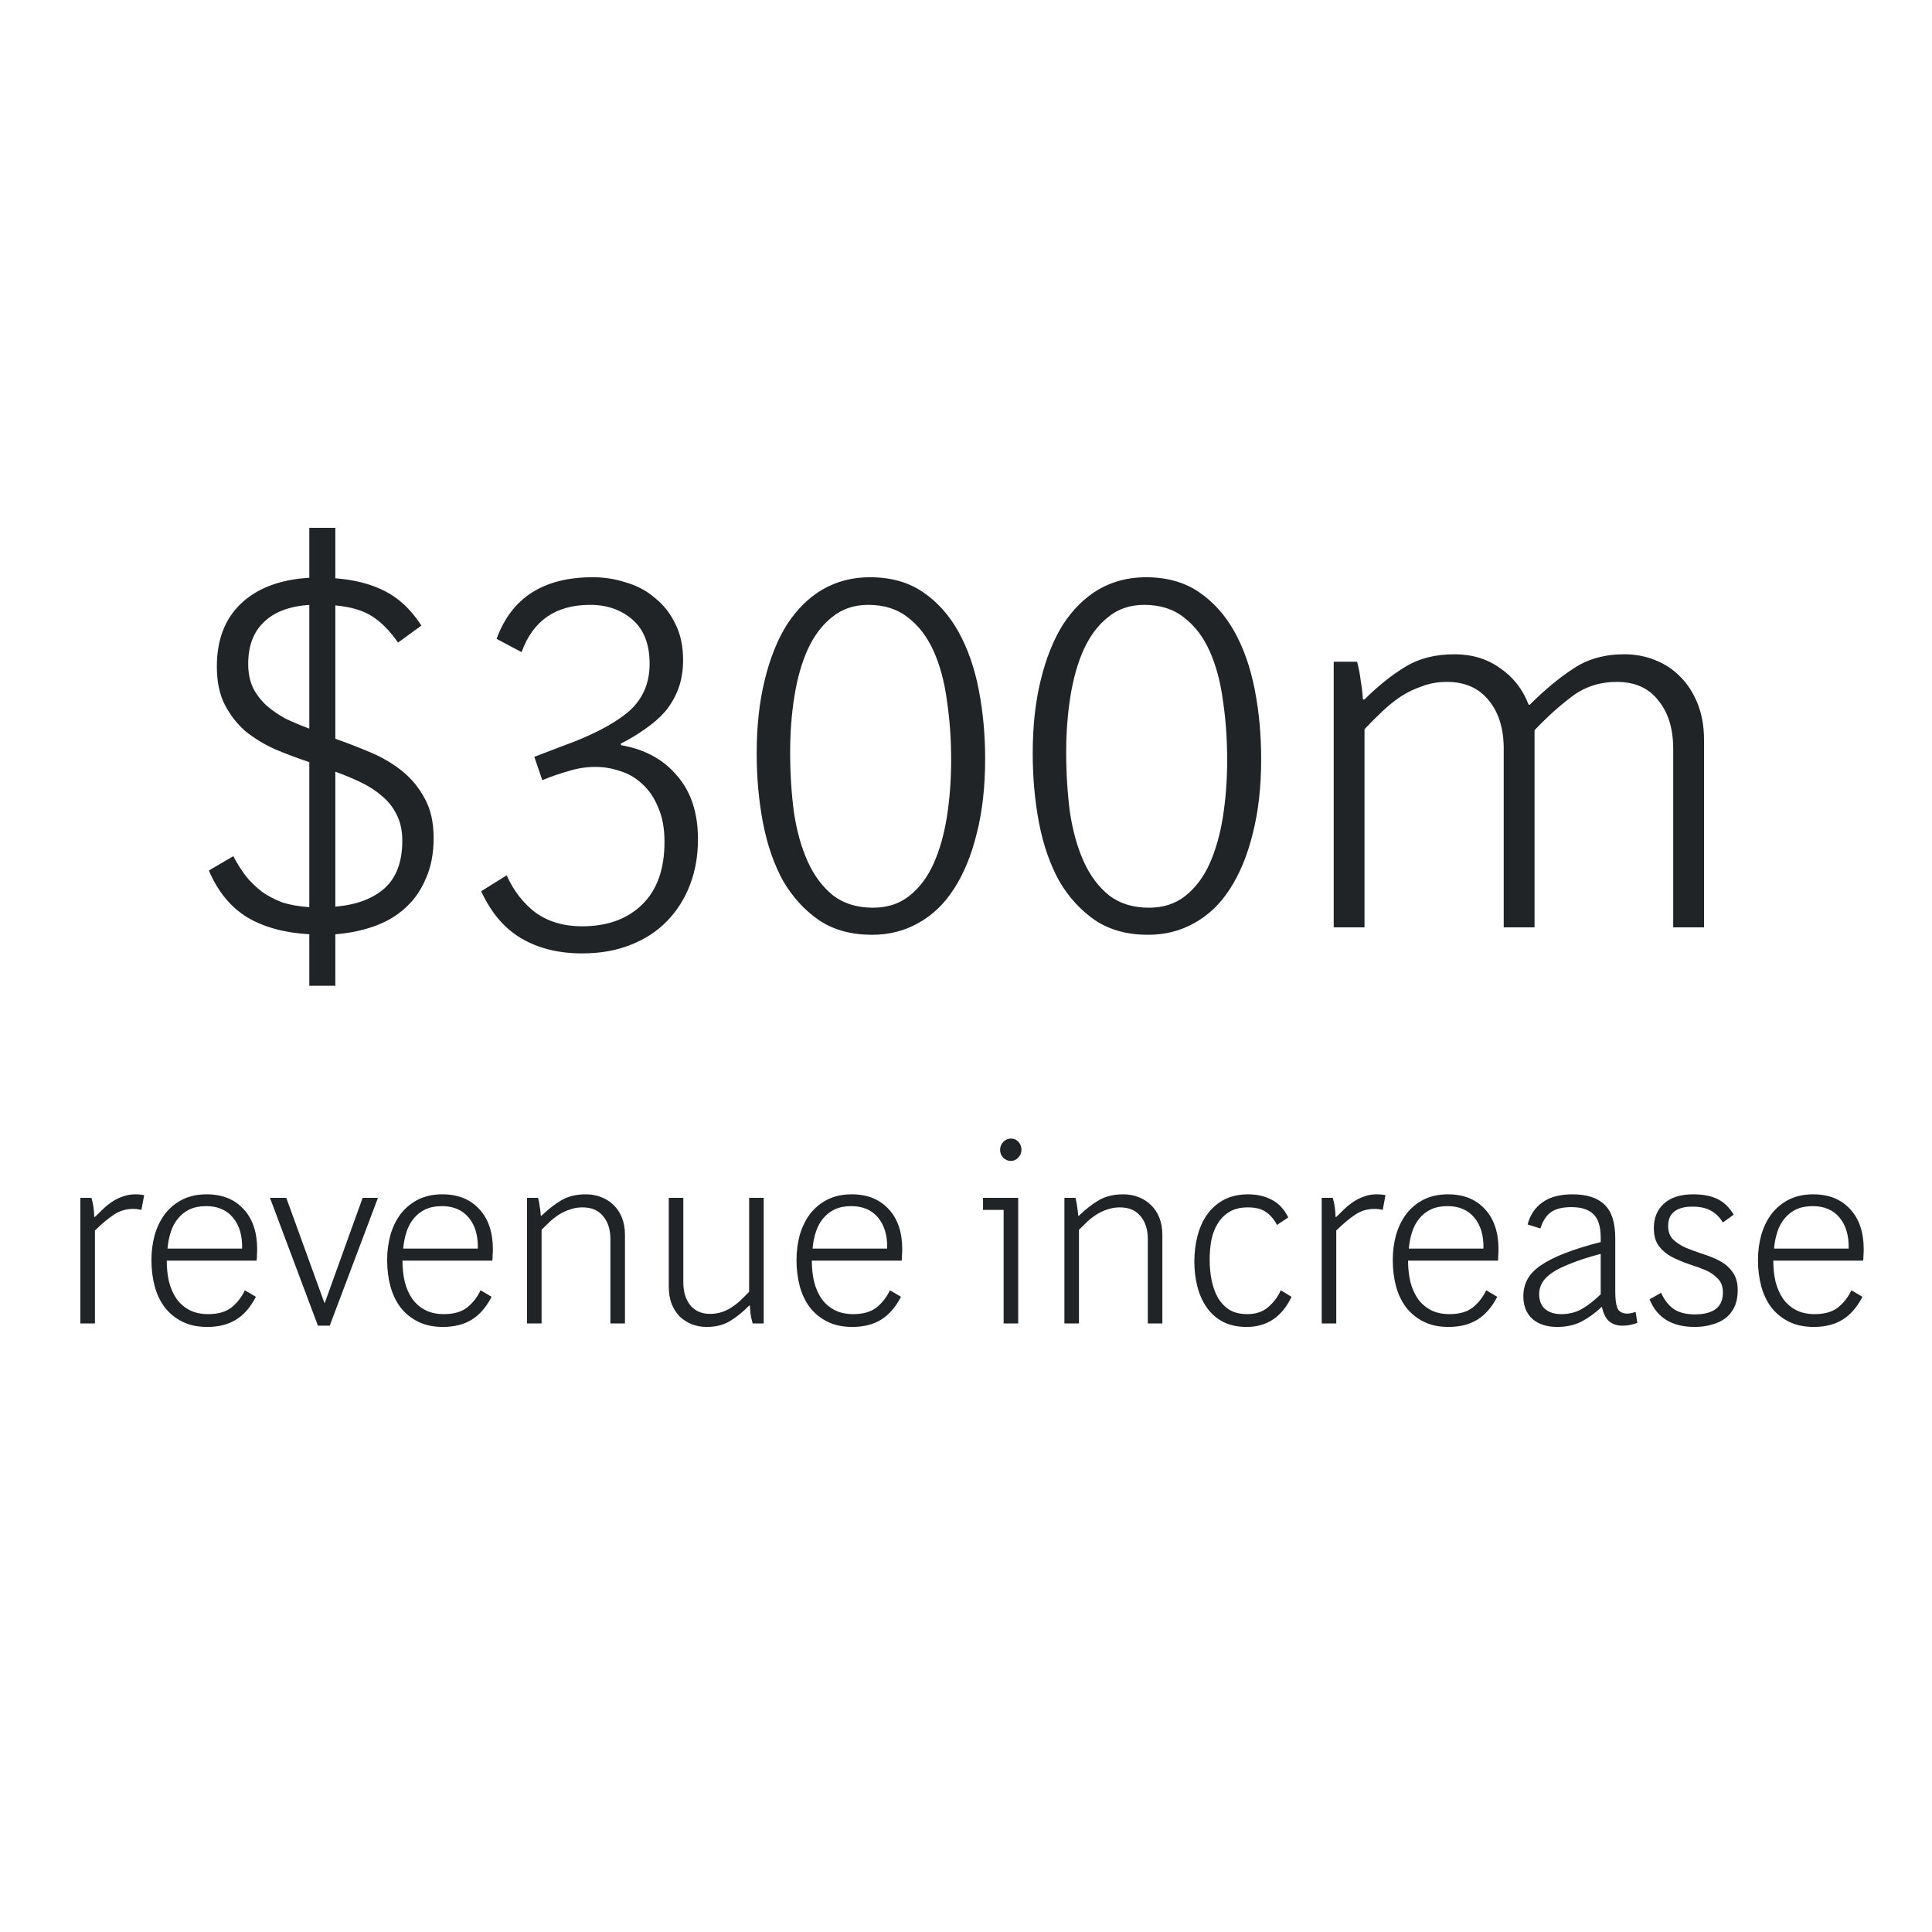
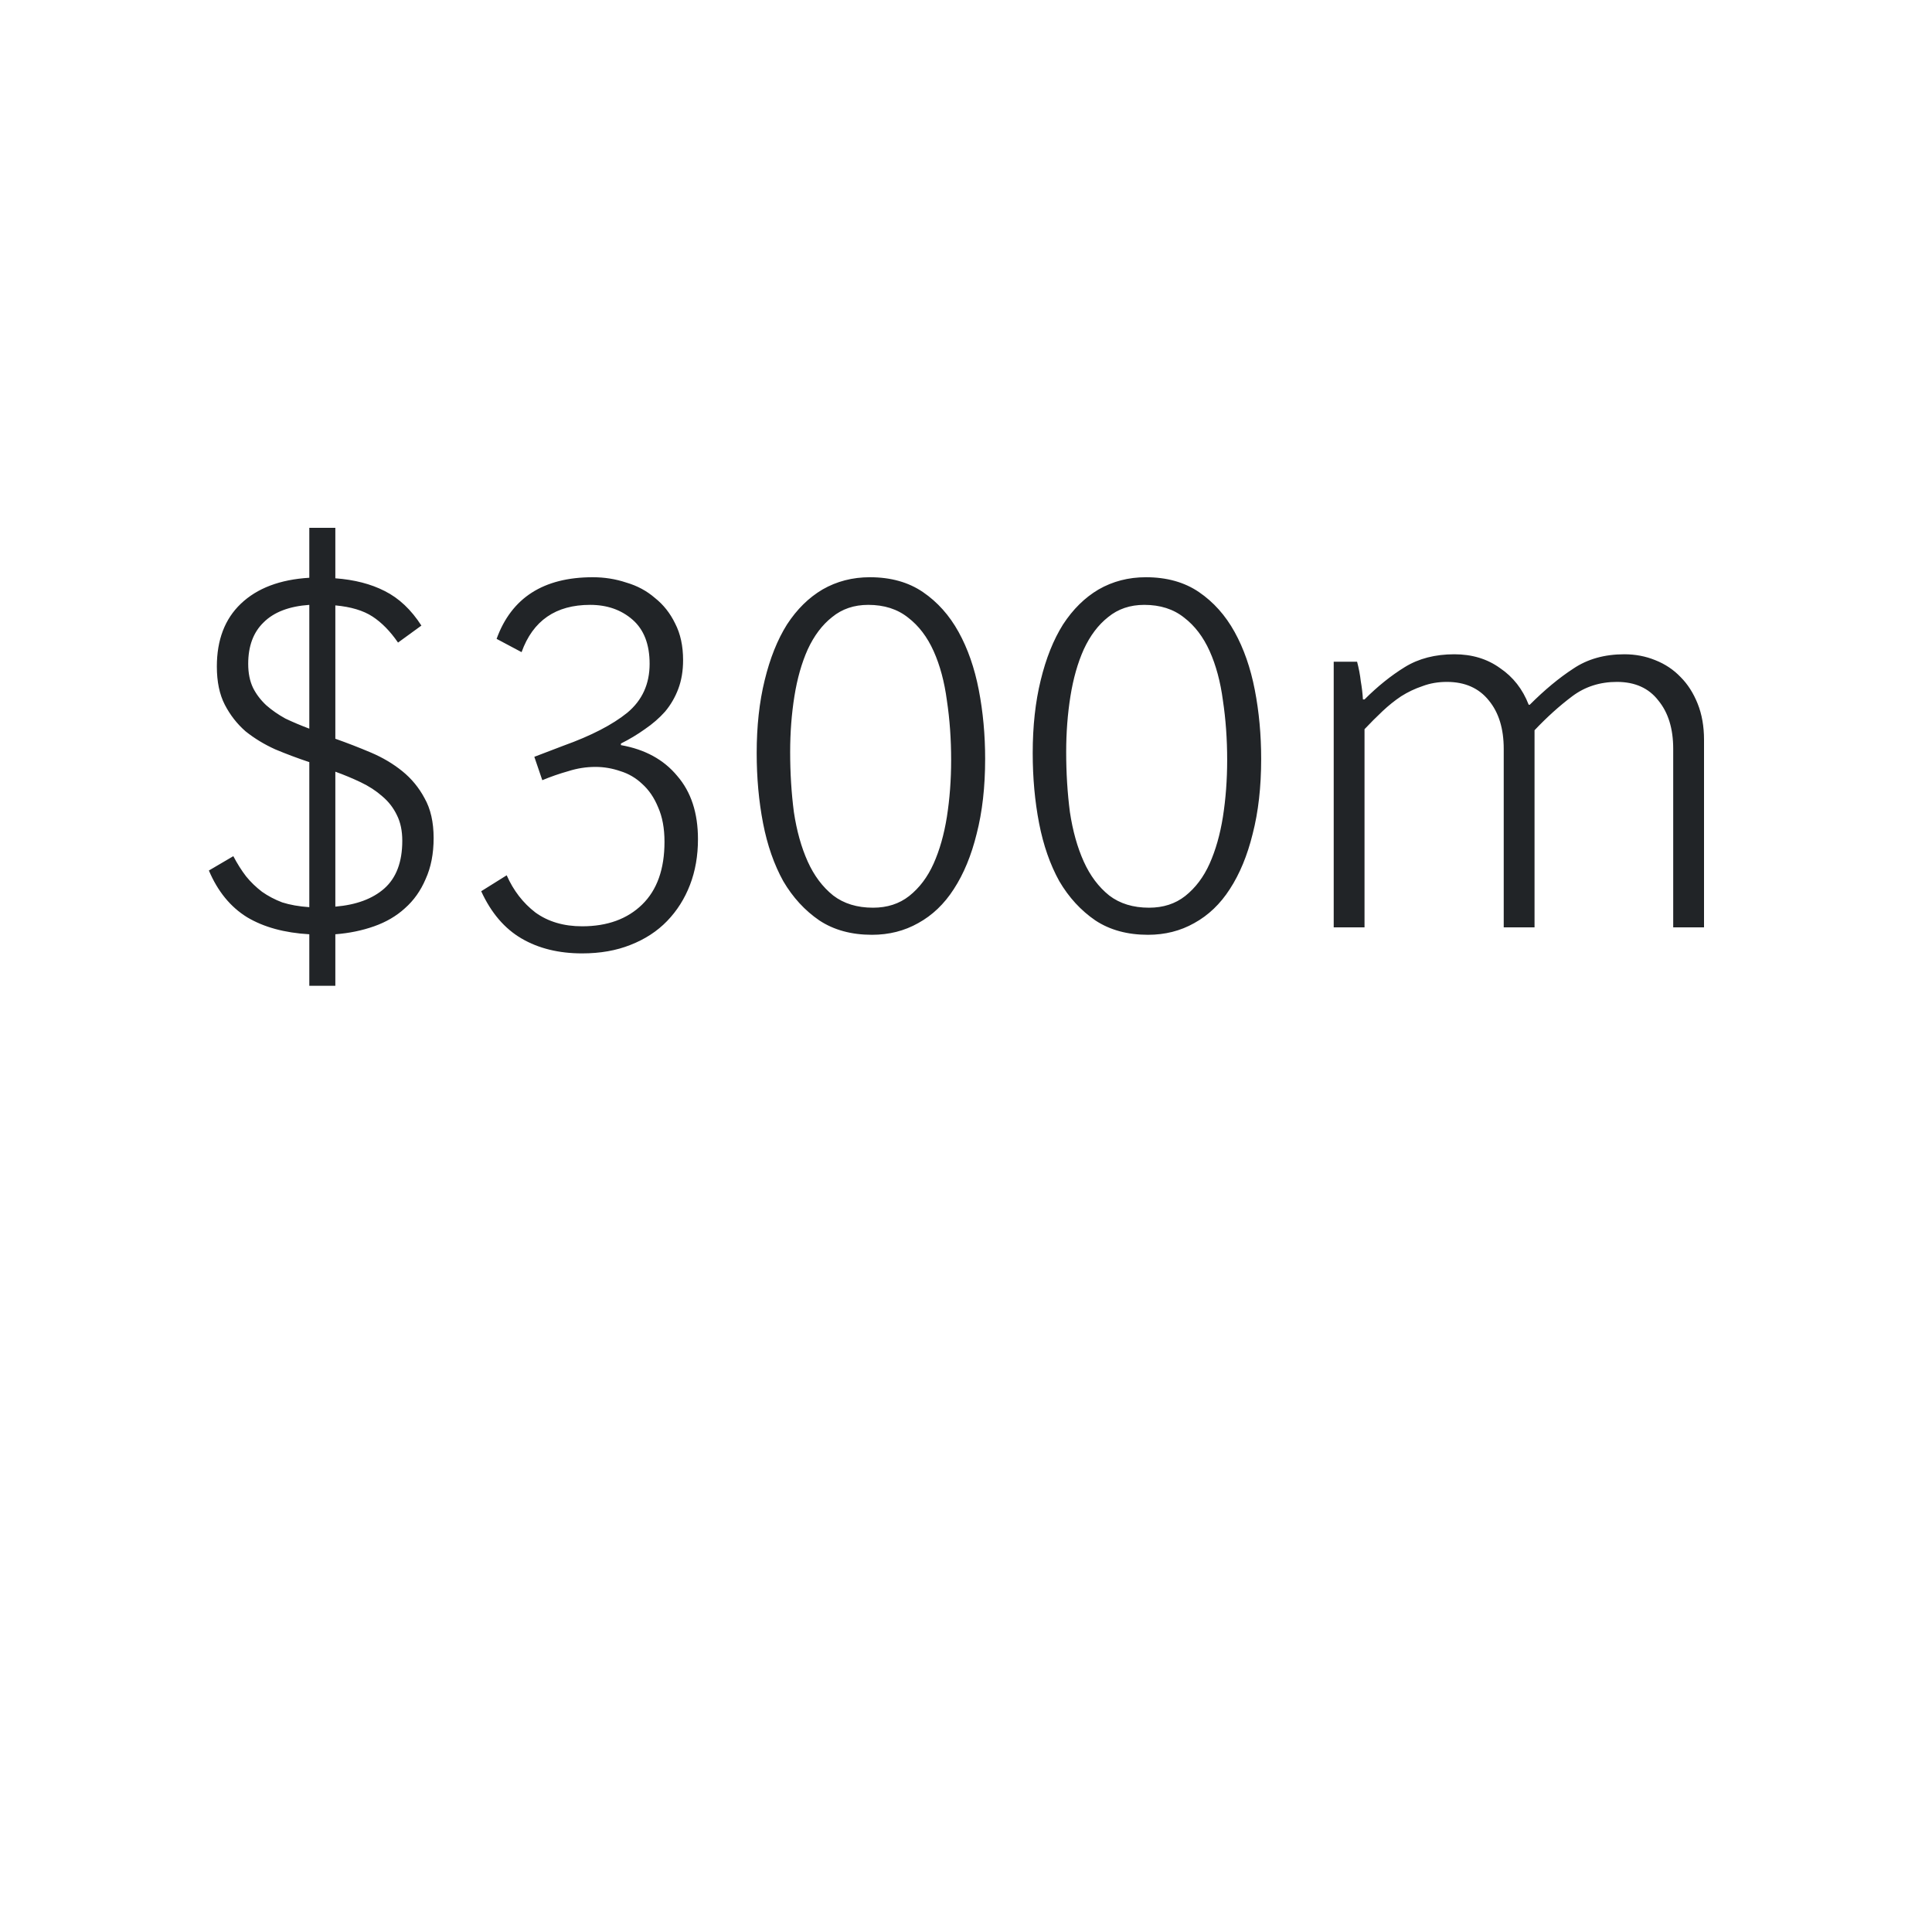
<svg xmlns="http://www.w3.org/2000/svg" width="200" height="200" viewBox="0 0 200 200" fill="none">
  <path d="M44.889 86.76C44.889 88.373 44.614 89.785 44.063 90.995C43.55 92.205 42.835 93.213 41.919 94.02C41.038 94.827 39.975 95.45 38.728 95.89C37.482 96.33 36.144 96.605 34.714 96.715V102.05H32.019V96.715C29.452 96.568 27.307 95.982 25.584 94.955C23.86 93.892 22.54 92.278 21.623 90.115L24.154 88.63C24.557 89.4 24.997 90.097 25.474 90.72C25.95 91.307 26.5 91.838 27.123 92.315C27.747 92.755 28.444 93.122 29.213 93.415C30.02 93.672 30.955 93.837 32.019 93.91V78.895C30.808 78.492 29.635 78.052 28.498 77.575C27.362 77.062 26.335 76.438 25.419 75.705C24.538 74.935 23.823 74.018 23.273 72.955C22.724 71.892 22.448 70.572 22.448 68.995C22.448 66.245 23.273 64.082 24.924 62.505C26.61 60.892 28.975 59.993 32.019 59.81V54.64H34.714V59.865C36.694 60.012 38.398 60.452 39.828 61.185C41.295 61.918 42.56 63.11 43.623 64.76L41.203 66.52C40.397 65.347 39.517 64.448 38.563 63.825C37.61 63.202 36.327 62.817 34.714 62.67V76.475C35.96 76.915 37.188 77.392 38.398 77.905C39.608 78.418 40.69 79.06 41.644 79.83C42.597 80.6 43.367 81.535 43.953 82.635C44.577 83.735 44.889 85.11 44.889 86.76ZM41.644 87.035C41.644 86.008 41.46 85.128 41.093 84.395C40.727 83.625 40.214 82.965 39.553 82.415C38.93 81.865 38.197 81.388 37.353 80.985C36.51 80.582 35.63 80.215 34.714 79.885V93.855C36.877 93.672 38.563 93.048 39.773 91.985C41.02 90.885 41.644 89.235 41.644 87.035ZM25.694 68.72C25.694 69.673 25.858 70.498 26.189 71.195C26.518 71.855 26.977 72.46 27.564 73.01C28.15 73.523 28.81 73.982 29.544 74.385C30.314 74.752 31.139 75.1 32.019 75.43V62.615C29.928 62.762 28.352 63.367 27.288 64.43C26.225 65.457 25.694 66.887 25.694 68.72ZM72.253 86.87C72.253 88.593 71.978 90.17 71.428 91.6C70.878 93.03 70.089 94.277 69.063 95.34C68.036 96.403 66.771 97.228 65.268 97.815C63.801 98.402 62.133 98.695 60.263 98.695C57.843 98.695 55.753 98.182 53.993 97.155C52.233 96.128 50.839 94.497 49.813 92.26L52.453 90.61C53.149 92.187 54.139 93.47 55.423 94.46C56.743 95.413 58.356 95.89 60.263 95.89C62.866 95.89 64.938 95.138 66.478 93.635C68.018 92.132 68.788 89.968 68.788 87.145C68.788 85.752 68.568 84.56 68.128 83.57C67.724 82.58 67.174 81.773 66.478 81.15C65.818 80.527 65.066 80.087 64.223 79.83C63.379 79.537 62.518 79.39 61.638 79.39C60.684 79.39 59.749 79.537 58.833 79.83C57.916 80.087 57.018 80.398 56.138 80.765L55.313 78.345L58.338 77.19C61.198 76.163 63.398 75.027 64.938 73.78C66.478 72.497 67.248 70.81 67.248 68.72C67.248 66.703 66.661 65.182 65.488 64.155C64.314 63.128 62.848 62.615 61.088 62.615C57.531 62.615 55.166 64.247 53.993 67.51L51.408 66.135C52.948 61.882 56.266 59.755 61.363 59.755C62.573 59.755 63.728 59.938 64.828 60.305C65.964 60.635 66.954 61.167 67.798 61.9C68.678 62.597 69.374 63.477 69.888 64.54C70.438 65.603 70.713 66.868 70.713 68.335C70.713 69.435 70.548 70.425 70.218 71.305C69.888 72.185 69.429 72.973 68.843 73.67C68.256 74.33 67.559 74.935 66.753 75.485C65.983 76.035 65.158 76.53 64.278 76.97V77.135C66.771 77.575 68.714 78.638 70.108 80.325C71.538 81.975 72.253 84.157 72.253 86.87ZM101.982 78.565C101.982 81.462 101.689 84.047 101.102 86.32C100.552 88.557 99.764 90.463 98.737 92.04C97.747 93.58 96.519 94.753 95.052 95.56C93.622 96.367 92.027 96.77 90.267 96.77C88.14 96.77 86.325 96.275 84.822 95.285C83.319 94.258 82.072 92.902 81.082 91.215C80.129 89.492 79.432 87.493 78.992 85.22C78.552 82.947 78.332 80.527 78.332 77.96C78.332 75.173 78.607 72.662 79.157 70.425C79.707 68.152 80.477 66.227 81.467 64.65C82.494 63.073 83.722 61.863 85.152 61.02C86.619 60.177 88.25 59.755 90.047 59.755C92.21 59.755 94.044 60.268 95.547 61.295C97.05 62.322 98.279 63.697 99.232 65.42C100.185 67.143 100.882 69.142 101.322 71.415C101.762 73.688 101.982 76.072 101.982 78.565ZM98.462 78.675C98.462 76.512 98.315 74.458 98.022 72.515C97.765 70.572 97.307 68.867 96.647 67.4C95.987 65.933 95.107 64.778 94.007 63.935C92.907 63.055 91.532 62.615 89.882 62.615C88.415 62.615 87.169 63.037 86.142 63.88C85.115 64.687 84.272 65.805 83.612 67.235C82.989 68.628 82.53 70.242 82.237 72.075C81.944 73.908 81.797 75.833 81.797 77.85C81.797 80.013 81.925 82.085 82.182 84.065C82.475 86.008 82.952 87.713 83.612 89.18C84.272 90.647 85.152 91.82 86.252 92.7C87.352 93.543 88.727 93.965 90.377 93.965C91.844 93.965 93.09 93.562 94.117 92.755C95.18 91.912 96.024 90.793 96.647 89.4C97.27 88.007 97.729 86.393 98.022 84.56C98.315 82.69 98.462 80.728 98.462 78.675ZM130.556 78.565C130.556 81.462 130.263 84.047 129.676 86.32C129.126 88.557 128.338 90.463 127.311 92.04C126.321 93.58 125.093 94.753 123.626 95.56C122.196 96.367 120.601 96.77 118.841 96.77C116.714 96.77 114.899 96.275 113.396 95.285C111.893 94.258 110.646 92.902 109.656 91.215C108.703 89.492 108.006 87.493 107.566 85.22C107.126 82.947 106.906 80.527 106.906 77.96C106.906 75.173 107.181 72.662 107.731 70.425C108.281 68.152 109.051 66.227 110.041 64.65C111.068 63.073 112.296 61.863 113.726 61.02C115.193 60.177 116.824 59.755 118.621 59.755C120.784 59.755 122.618 60.268 124.121 61.295C125.624 62.322 126.853 63.697 127.806 65.42C128.759 67.143 129.456 69.142 129.896 71.415C130.336 73.688 130.556 76.072 130.556 78.565ZM127.036 78.675C127.036 76.512 126.889 74.458 126.596 72.515C126.339 70.572 125.881 68.867 125.221 67.4C124.561 65.933 123.681 64.778 122.581 63.935C121.481 63.055 120.106 62.615 118.456 62.615C116.989 62.615 115.743 63.037 114.716 63.88C113.689 64.687 112.846 65.805 112.186 67.235C111.563 68.628 111.104 70.242 110.811 72.075C110.518 73.908 110.371 75.833 110.371 77.85C110.371 80.013 110.499 82.085 110.756 84.065C111.049 86.008 111.526 87.713 112.186 89.18C112.846 90.647 113.726 91.82 114.826 92.7C115.926 93.543 117.301 93.965 118.951 93.965C120.418 93.965 121.664 93.562 122.691 92.755C123.754 91.912 124.598 90.793 125.221 89.4C125.844 88.007 126.303 86.393 126.596 84.56C126.889 82.69 127.036 80.728 127.036 78.675ZM173.21 96V77.52C173.21 75.43 172.697 73.762 171.67 72.515C170.68 71.232 169.25 70.59 167.38 70.59C165.62 70.59 164.08 71.085 162.76 72.075C161.44 73.065 160.139 74.238 158.855 75.595V96H155.665V77.52C155.665 75.43 155.152 73.762 154.125 72.515C153.099 71.232 151.65 70.59 149.78 70.59C148.864 70.59 148.02 70.737 147.25 71.03C146.48 71.287 145.747 71.635 145.05 72.075C144.39 72.515 143.749 73.028 143.125 73.615C142.502 74.202 141.879 74.825 141.255 75.485V96H138.065V68.5H140.485C140.669 69.197 140.797 69.875 140.87 70.535C140.98 71.158 141.054 71.782 141.09 72.405H141.255C142.612 71.048 144.005 69.93 145.435 69.05C146.865 68.17 148.57 67.73 150.55 67.73C152.384 67.73 153.96 68.207 155.28 69.16C156.637 70.077 157.627 71.342 158.25 72.955H158.36C159.9 71.415 161.404 70.168 162.87 69.215C164.337 68.225 166.097 67.73 168.15 67.73C169.287 67.73 170.35 67.932 171.34 68.335C172.367 68.738 173.247 69.325 173.98 70.095C174.714 70.828 175.3 71.745 175.74 72.845C176.18 73.945 176.4 75.192 176.4 76.585V96H173.21Z" fill="#212427" />
-   <path d="M8.32 137V124H9.464C9.654 124.624 9.75 125.283 9.75 125.976H9.828C10.122 125.681 10.417 125.395 10.712 125.118C11.024 124.823 11.344 124.572 11.674 124.364C12.02 124.139 12.384 123.965 12.766 123.844C13.147 123.705 13.563 123.636 14.014 123.636C14.308 123.636 14.612 123.662 14.924 123.714L14.638 125.248C14.499 125.213 14.352 125.187 14.196 125.17C14.057 125.153 13.918 125.144 13.78 125.144C13.069 125.144 12.419 125.335 11.83 125.716C11.24 126.097 10.573 126.652 9.828 127.38V137H8.32ZM21.448 137.364C20.46 137.364 19.602 137.182 18.874 136.818C18.146 136.454 17.539 135.96 17.054 135.336C16.586 134.712 16.239 133.984 16.014 133.152C15.789 132.303 15.676 131.401 15.676 130.448C15.676 129.529 15.789 128.663 16.014 127.848C16.257 127.016 16.612 126.288 17.08 125.664C17.565 125.04 18.163 124.546 18.874 124.182C19.602 123.818 20.443 123.636 21.396 123.636C23.008 123.636 24.282 124.147 25.218 125.17C26.154 126.175 26.622 127.562 26.622 129.33C26.622 129.521 26.613 129.72 26.596 129.928C26.596 130.119 26.587 130.309 26.57 130.5H17.262C17.262 131.28 17.34 132.008 17.496 132.684C17.669 133.36 17.929 133.949 18.276 134.452C18.64 134.955 19.091 135.345 19.628 135.622C20.165 135.899 20.807 136.038 21.552 136.038C22.557 136.038 23.355 135.813 23.944 135.362C24.533 134.894 25.001 134.296 25.348 133.568L26.492 134.244C25.937 135.319 25.253 136.107 24.438 136.61C23.623 137.113 22.627 137.364 21.448 137.364ZM25.062 129.252C25.097 127.917 24.785 126.851 24.126 126.054C23.467 125.257 22.54 124.858 21.344 124.858C20.685 124.858 20.113 124.971 19.628 125.196C19.16 125.421 18.761 125.733 18.432 126.132C18.103 126.531 17.851 126.999 17.678 127.536C17.505 128.073 17.392 128.645 17.34 129.252H25.062ZM32.912 137.234L27.946 124H29.636L33.588 134.894H33.614L37.54 124H39.126L34.134 137.234H32.912ZM45.849 137.364C44.861 137.364 44.002 137.182 43.275 136.818C42.547 136.454 41.94 135.96 41.455 135.336C40.986 134.712 40.64 133.984 40.414 133.152C40.189 132.303 40.077 131.401 40.077 130.448C40.077 129.529 40.189 128.663 40.414 127.848C40.657 127.016 41.013 126.288 41.48 125.664C41.966 125.04 42.564 124.546 43.275 124.182C44.002 123.818 44.843 123.636 45.797 123.636C47.408 123.636 48.682 124.147 49.618 125.17C50.554 126.175 51.023 127.562 51.023 129.33C51.023 129.521 51.014 129.72 50.996 129.928C50.996 130.119 50.988 130.309 50.971 130.5H41.663C41.663 131.28 41.74 132.008 41.897 132.684C42.07 133.36 42.33 133.949 42.676 134.452C43.041 134.955 43.491 135.345 44.029 135.622C44.566 135.899 45.207 136.038 45.953 136.038C46.958 136.038 47.755 135.813 48.344 135.362C48.934 134.894 49.402 134.296 49.748 133.568L50.892 134.244C50.338 135.319 49.653 136.107 48.839 136.61C48.024 137.113 47.027 137.364 45.849 137.364ZM49.462 129.252C49.497 127.917 49.185 126.851 48.526 126.054C47.868 125.257 46.941 124.858 45.745 124.858C45.086 124.858 44.514 124.971 44.029 125.196C43.56 125.421 43.162 125.733 42.833 126.132C42.503 126.531 42.252 126.999 42.078 127.536C41.905 128.073 41.792 128.645 41.74 129.252H49.462ZM63.188 137V128.264C63.188 127.276 62.937 126.487 62.434 125.898C61.949 125.291 61.238 124.988 60.302 124.988C59.851 124.988 59.427 125.057 59.028 125.196C58.647 125.317 58.283 125.482 57.936 125.69C57.607 125.898 57.286 126.141 56.974 126.418C56.679 126.695 56.376 126.99 56.064 127.302V137H54.556V124H55.7C55.787 124.329 55.847 124.65 55.882 124.962C55.934 125.257 55.969 125.551 55.986 125.846H56.064C56.723 125.205 57.399 124.676 58.092 124.26C58.803 123.844 59.652 123.636 60.64 123.636C61.212 123.636 61.741 123.731 62.226 123.922C62.729 124.113 63.162 124.39 63.526 124.754C63.89 125.101 64.176 125.534 64.384 126.054C64.592 126.574 64.696 127.163 64.696 127.822V137H63.188ZM77.913 137C77.826 136.688 77.757 136.385 77.705 136.09C77.67 135.778 77.644 135.466 77.627 135.154H77.549C76.925 135.795 76.275 136.324 75.599 136.74C74.923 137.156 74.108 137.364 73.155 137.364C72.6 137.364 72.08 137.269 71.595 137.078C71.127 136.887 70.711 136.619 70.347 136.272C70 135.908 69.723 135.466 69.515 134.946C69.324 134.426 69.229 133.837 69.229 133.178V124H70.737V132.762C70.737 133.733 70.98 134.521 71.465 135.128C71.95 135.717 72.635 136.012 73.519 136.012C73.952 136.012 74.351 135.951 74.715 135.83C75.079 135.709 75.417 135.544 75.729 135.336C76.058 135.128 76.37 134.885 76.665 134.608C76.96 134.331 77.254 134.036 77.549 133.724V124H79.057V137H77.913ZM88.225 137.364C87.237 137.364 86.379 137.182 85.651 136.818C84.924 136.454 84.317 135.96 83.832 135.336C83.364 134.712 83.017 133.984 82.791 133.152C82.566 132.303 82.454 131.401 82.454 130.448C82.454 129.529 82.566 128.663 82.791 127.848C83.034 127.016 83.389 126.288 83.858 125.664C84.343 125.04 84.941 124.546 85.651 124.182C86.379 123.818 87.22 123.636 88.174 123.636C89.785 123.636 91.059 124.147 91.996 125.17C92.931 126.175 93.4 127.562 93.4 129.33C93.4 129.521 93.391 129.72 93.374 129.928C93.374 130.119 93.365 130.309 93.347 130.5H84.04C84.04 131.28 84.118 132.008 84.273 132.684C84.447 133.36 84.707 133.949 85.053 134.452C85.418 134.955 85.868 135.345 86.406 135.622C86.943 135.899 87.584 136.038 88.329 136.038C89.335 136.038 90.132 135.813 90.722 135.362C91.311 134.894 91.779 134.296 92.126 133.568L93.269 134.244C92.715 135.319 92.03 136.107 91.216 136.61C90.401 137.113 89.404 137.364 88.225 137.364ZM91.84 129.252C91.874 127.917 91.562 126.851 90.903 126.054C90.245 125.257 89.317 124.858 88.121 124.858C87.463 124.858 86.891 124.971 86.406 125.196C85.938 125.421 85.539 125.733 85.21 126.132C84.88 126.531 84.629 126.999 84.456 127.536C84.282 128.073 84.169 128.645 84.118 129.252H91.84ZM103.895 137V125.248H101.763V124H105.403V137H103.895ZM105.741 119.034C105.741 119.346 105.628 119.615 105.403 119.84C105.195 120.065 104.944 120.178 104.649 120.178C104.337 120.178 104.068 120.065 103.843 119.84C103.635 119.615 103.531 119.346 103.531 119.034C103.531 118.705 103.644 118.427 103.869 118.202C104.094 117.977 104.354 117.864 104.649 117.864C104.961 117.864 105.221 117.977 105.429 118.202C105.637 118.427 105.741 118.705 105.741 119.034ZM118.819 137V128.264C118.819 127.276 118.568 126.487 118.065 125.898C117.58 125.291 116.869 124.988 115.933 124.988C115.482 124.988 115.058 125.057 114.659 125.196C114.278 125.317 113.914 125.482 113.567 125.69C113.238 125.898 112.917 126.141 112.605 126.418C112.31 126.695 112.007 126.99 111.695 127.302V137H110.187V124H111.331C111.418 124.329 111.478 124.65 111.513 124.962C111.565 125.257 111.6 125.551 111.617 125.846H111.695C112.354 125.205 113.03 124.676 113.723 124.26C114.434 123.844 115.283 123.636 116.271 123.636C116.843 123.636 117.372 123.731 117.857 123.922C118.36 124.113 118.793 124.39 119.157 124.754C119.521 125.101 119.807 125.534 120.015 126.054C120.223 126.574 120.327 127.163 120.327 127.822V137H118.819ZM129.046 137.364C128.092 137.364 127.269 137.182 126.576 136.818C125.9 136.454 125.345 135.96 124.912 135.336C124.478 134.712 124.158 133.993 123.95 133.178C123.742 132.363 123.638 131.514 123.638 130.63C123.638 129.659 123.75 128.749 123.976 127.9C124.201 127.051 124.539 126.314 124.99 125.69C125.458 125.049 126.038 124.546 126.732 124.182C127.442 123.818 128.266 123.636 129.202 123.636C130.103 123.636 130.909 123.818 131.62 124.182C132.348 124.546 132.928 125.161 133.362 126.028L132.192 126.808C131.897 126.236 131.524 125.794 131.074 125.482C130.623 125.153 129.99 124.988 129.176 124.988C128.43 124.988 127.806 125.135 127.304 125.43C126.801 125.725 126.394 126.123 126.082 126.626C125.77 127.111 125.544 127.683 125.406 128.342C125.284 128.983 125.224 129.668 125.224 130.396C125.224 131.141 125.293 131.861 125.432 132.554C125.57 133.23 125.787 133.828 126.082 134.348C126.394 134.868 126.792 135.284 127.278 135.596C127.78 135.891 128.396 136.038 129.124 136.038C130.008 136.038 130.727 135.795 131.282 135.31C131.854 134.825 132.287 134.244 132.582 133.568L133.7 134.244C132.712 136.324 131.16 137.364 129.046 137.364ZM136.822 137V124H137.966C138.156 124.624 138.252 125.283 138.252 125.976H138.33C138.624 125.681 138.919 125.395 139.214 125.118C139.526 124.823 139.846 124.572 140.176 124.364C140.522 124.139 140.886 123.965 141.268 123.844C141.649 123.705 142.065 123.636 142.516 123.636C142.81 123.636 143.114 123.662 143.426 123.714L143.14 125.248C143.001 125.213 142.854 125.187 142.698 125.17C142.559 125.153 142.42 125.144 142.282 125.144C141.571 125.144 140.921 125.335 140.332 125.716C139.742 126.097 139.075 126.652 138.33 127.38V137H136.822ZM149.95 137.364C148.962 137.364 148.104 137.182 147.376 136.818C146.648 136.454 146.041 135.96 145.556 135.336C145.088 134.712 144.741 133.984 144.516 133.152C144.291 132.303 144.178 131.401 144.178 130.448C144.178 129.529 144.291 128.663 144.516 127.848C144.759 127.016 145.114 126.288 145.582 125.664C146.067 125.04 146.665 124.546 147.376 124.182C148.104 123.818 148.945 123.636 149.898 123.636C151.51 123.636 152.784 124.147 153.72 125.17C154.656 126.175 155.124 127.562 155.124 129.33C155.124 129.521 155.115 129.72 155.098 129.928C155.098 130.119 155.089 130.309 155.072 130.5H145.764C145.764 131.28 145.842 132.008 145.998 132.684C146.171 133.36 146.431 133.949 146.778 134.452C147.142 134.955 147.593 135.345 148.13 135.622C148.667 135.899 149.309 136.038 150.054 136.038C151.059 136.038 151.857 135.813 152.446 135.362C153.035 134.894 153.503 134.296 153.85 133.568L154.994 134.244C154.439 135.319 153.755 136.107 152.94 136.61C152.125 137.113 151.129 137.364 149.95 137.364ZM153.564 129.252C153.599 127.917 153.287 126.851 152.628 126.054C151.969 125.257 151.042 124.858 149.846 124.858C149.187 124.858 148.615 124.971 148.13 125.196C147.662 125.421 147.263 125.733 146.934 126.132C146.605 126.531 146.353 126.999 146.18 127.536C146.007 128.073 145.894 128.645 145.842 129.252H153.564ZM167.94 137.234C167.402 137.234 166.952 137.087 166.588 136.792C166.241 136.497 165.99 136.003 165.834 135.31H165.782C165.123 135.934 164.43 136.437 163.702 136.818C162.974 137.182 162.142 137.364 161.206 137.364C160.131 137.364 159.273 137.087 158.632 136.532C158.008 135.96 157.696 135.18 157.696 134.192C157.696 133.551 157.834 132.97 158.112 132.45C158.389 131.93 158.84 131.453 159.464 131.02C160.105 130.569 160.937 130.145 161.96 129.746C162.982 129.347 164.23 128.957 165.704 128.576V128.108C165.704 126.981 165.452 126.175 164.95 125.69C164.447 125.205 163.693 124.962 162.688 124.962C161.752 124.962 161.041 125.135 160.556 125.482C160.07 125.829 159.706 126.392 159.464 127.172L158.138 126.756C158.398 125.768 158.909 125.005 159.672 124.468C160.434 123.913 161.474 123.636 162.792 123.636C164.265 123.636 165.366 123.991 166.094 124.702C166.839 125.395 167.212 126.565 167.212 128.212V133.698C167.212 134.443 167.281 135.007 167.42 135.388C167.576 135.769 167.914 135.969 168.434 135.986C168.694 135.986 168.988 135.925 169.318 135.804L169.5 136.948C169.257 137.035 169.006 137.104 168.746 137.156C168.503 137.208 168.234 137.234 167.94 137.234ZM165.704 129.798C164.473 130.127 163.45 130.457 162.636 130.786C161.821 131.098 161.171 131.419 160.686 131.748C160.2 132.077 159.854 132.424 159.646 132.788C159.438 133.152 159.334 133.533 159.334 133.932C159.334 134.643 159.542 135.171 159.958 135.518C160.374 135.865 160.928 136.038 161.622 136.038C162.419 136.038 163.138 135.856 163.78 135.492C164.421 135.111 165.062 134.608 165.704 133.984V129.798ZM179.889 133.542C179.889 134.218 179.776 134.799 179.551 135.284C179.325 135.769 179.005 136.168 178.589 136.48C178.19 136.775 177.722 136.991 177.185 137.13C176.647 137.286 176.067 137.364 175.443 137.364C173.085 137.364 171.525 136.411 170.763 134.504L171.959 133.828C172.271 134.539 172.695 135.093 173.233 135.492C173.787 135.873 174.533 136.064 175.469 136.064C176.387 136.064 177.098 135.882 177.601 135.518C178.103 135.137 178.355 134.565 178.355 133.802C178.355 133.178 178.173 132.693 177.809 132.346C177.462 131.982 177.046 131.696 176.561 131.488C176.075 131.28 175.503 131.072 174.845 130.864C174.186 130.639 173.588 130.387 173.051 130.11C172.531 129.833 172.089 129.46 171.725 128.992C171.378 128.524 171.205 127.9 171.205 127.12C171.205 126.08 171.551 125.239 172.245 124.598C172.955 123.957 173.969 123.636 175.287 123.636C176.275 123.636 177.098 123.792 177.757 124.104C178.433 124.416 179.005 124.962 179.473 125.742L178.355 126.548C178.008 125.993 177.592 125.586 177.107 125.326C176.621 125.049 175.98 124.91 175.183 124.91C174.368 124.91 173.744 125.083 173.311 125.43C172.895 125.759 172.687 126.253 172.687 126.912C172.687 127.501 172.86 127.969 173.207 128.316C173.553 128.645 173.995 128.931 174.533 129.174C175.087 129.399 175.677 129.616 176.301 129.824C176.925 130.015 177.497 130.249 178.017 130.526C178.554 130.803 178.996 131.185 179.343 131.67C179.707 132.155 179.889 132.779 179.889 133.542ZM187.757 137.364C186.769 137.364 185.911 137.182 185.183 136.818C184.455 136.454 183.848 135.96 183.363 135.336C182.895 134.712 182.548 133.984 182.323 133.152C182.097 132.303 181.985 131.401 181.985 130.448C181.985 129.529 182.097 128.663 182.323 127.848C182.565 127.016 182.921 126.288 183.389 125.664C183.874 125.04 184.472 124.546 185.183 124.182C185.911 123.818 186.751 123.636 187.705 123.636C189.317 123.636 190.591 124.147 191.527 125.17C192.463 126.175 192.931 127.562 192.931 129.33C192.931 129.521 192.922 129.72 192.905 129.928C192.905 130.119 192.896 130.309 192.879 130.5H183.571C183.571 131.28 183.649 132.008 183.805 132.684C183.978 133.36 184.238 133.949 184.585 134.452C184.949 134.955 185.399 135.345 185.937 135.622C186.474 135.899 187.115 136.038 187.861 136.038C188.866 136.038 189.663 135.813 190.253 135.362C190.842 134.894 191.31 134.296 191.657 133.568L192.801 134.244C192.246 135.319 191.561 136.107 190.747 136.61C189.932 137.113 188.935 137.364 187.757 137.364ZM191.371 129.252C191.405 127.917 191.093 126.851 190.435 126.054C189.776 125.257 188.849 124.858 187.653 124.858C186.994 124.858 186.422 124.971 185.937 125.196C185.469 125.421 185.07 125.733 184.741 126.132C184.411 126.531 184.16 126.999 183.987 127.536C183.813 128.073 183.701 128.645 183.649 129.252H191.371Z" fill="#212427" />
</svg>